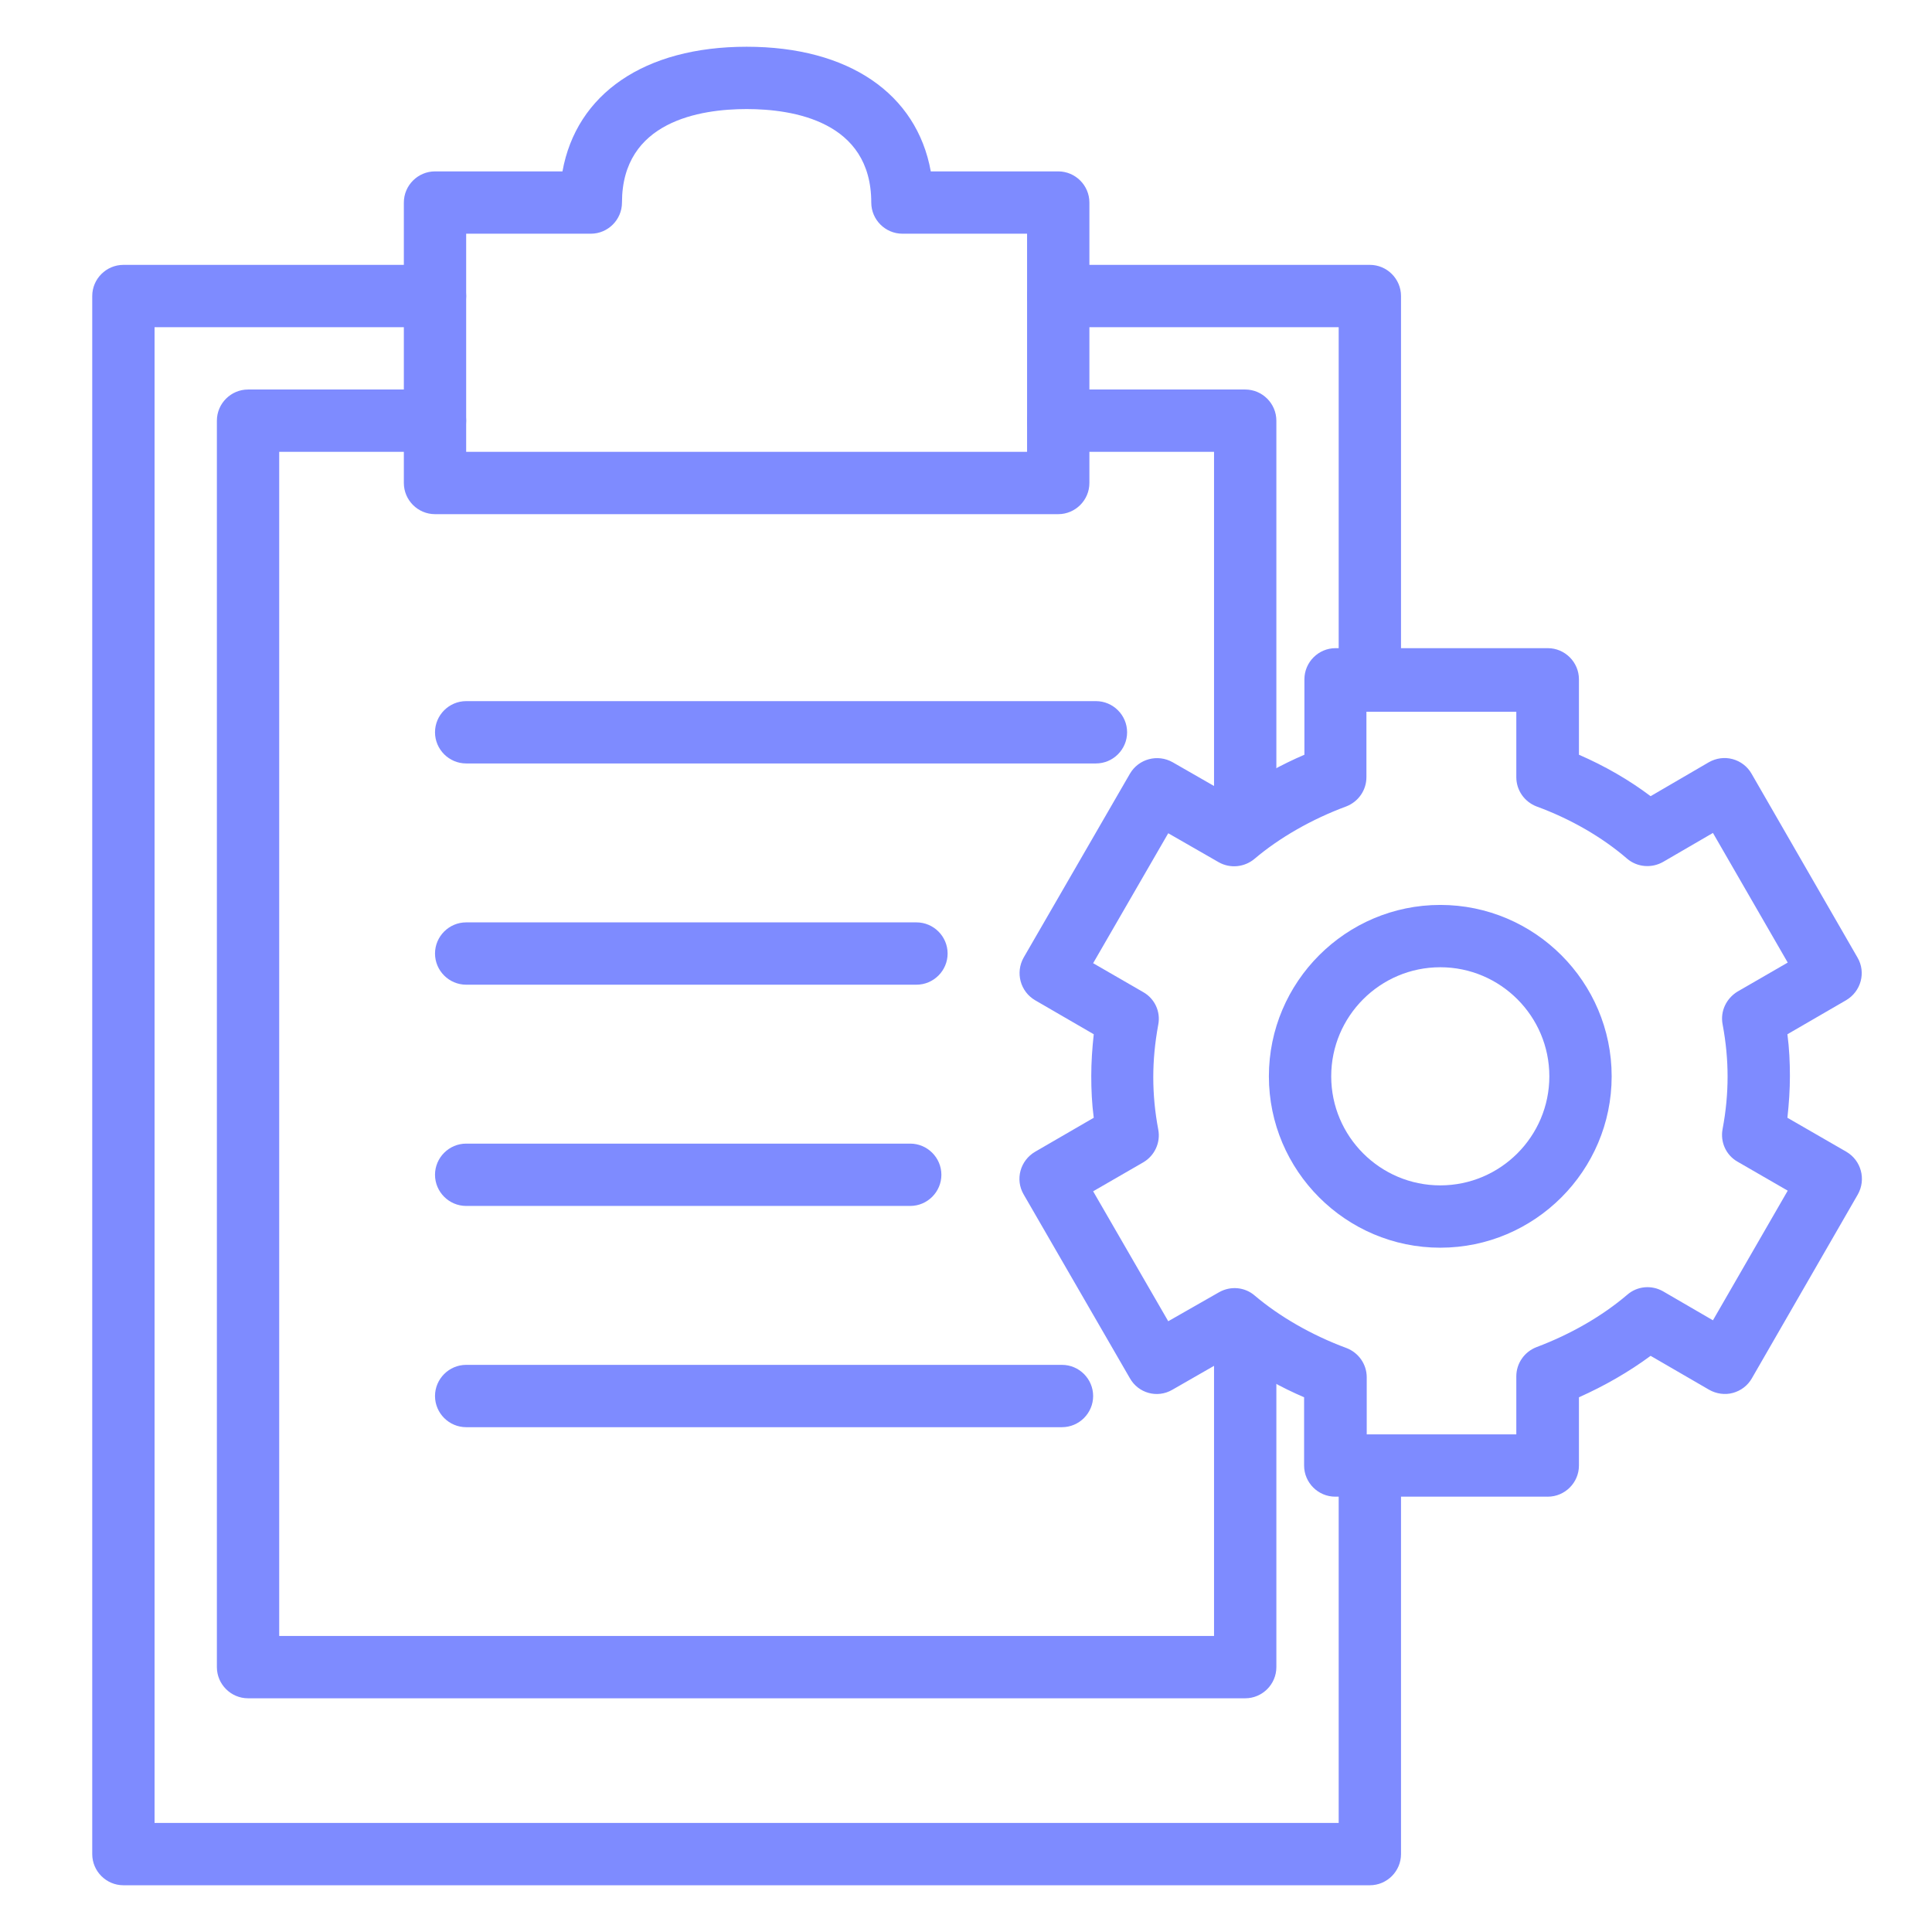
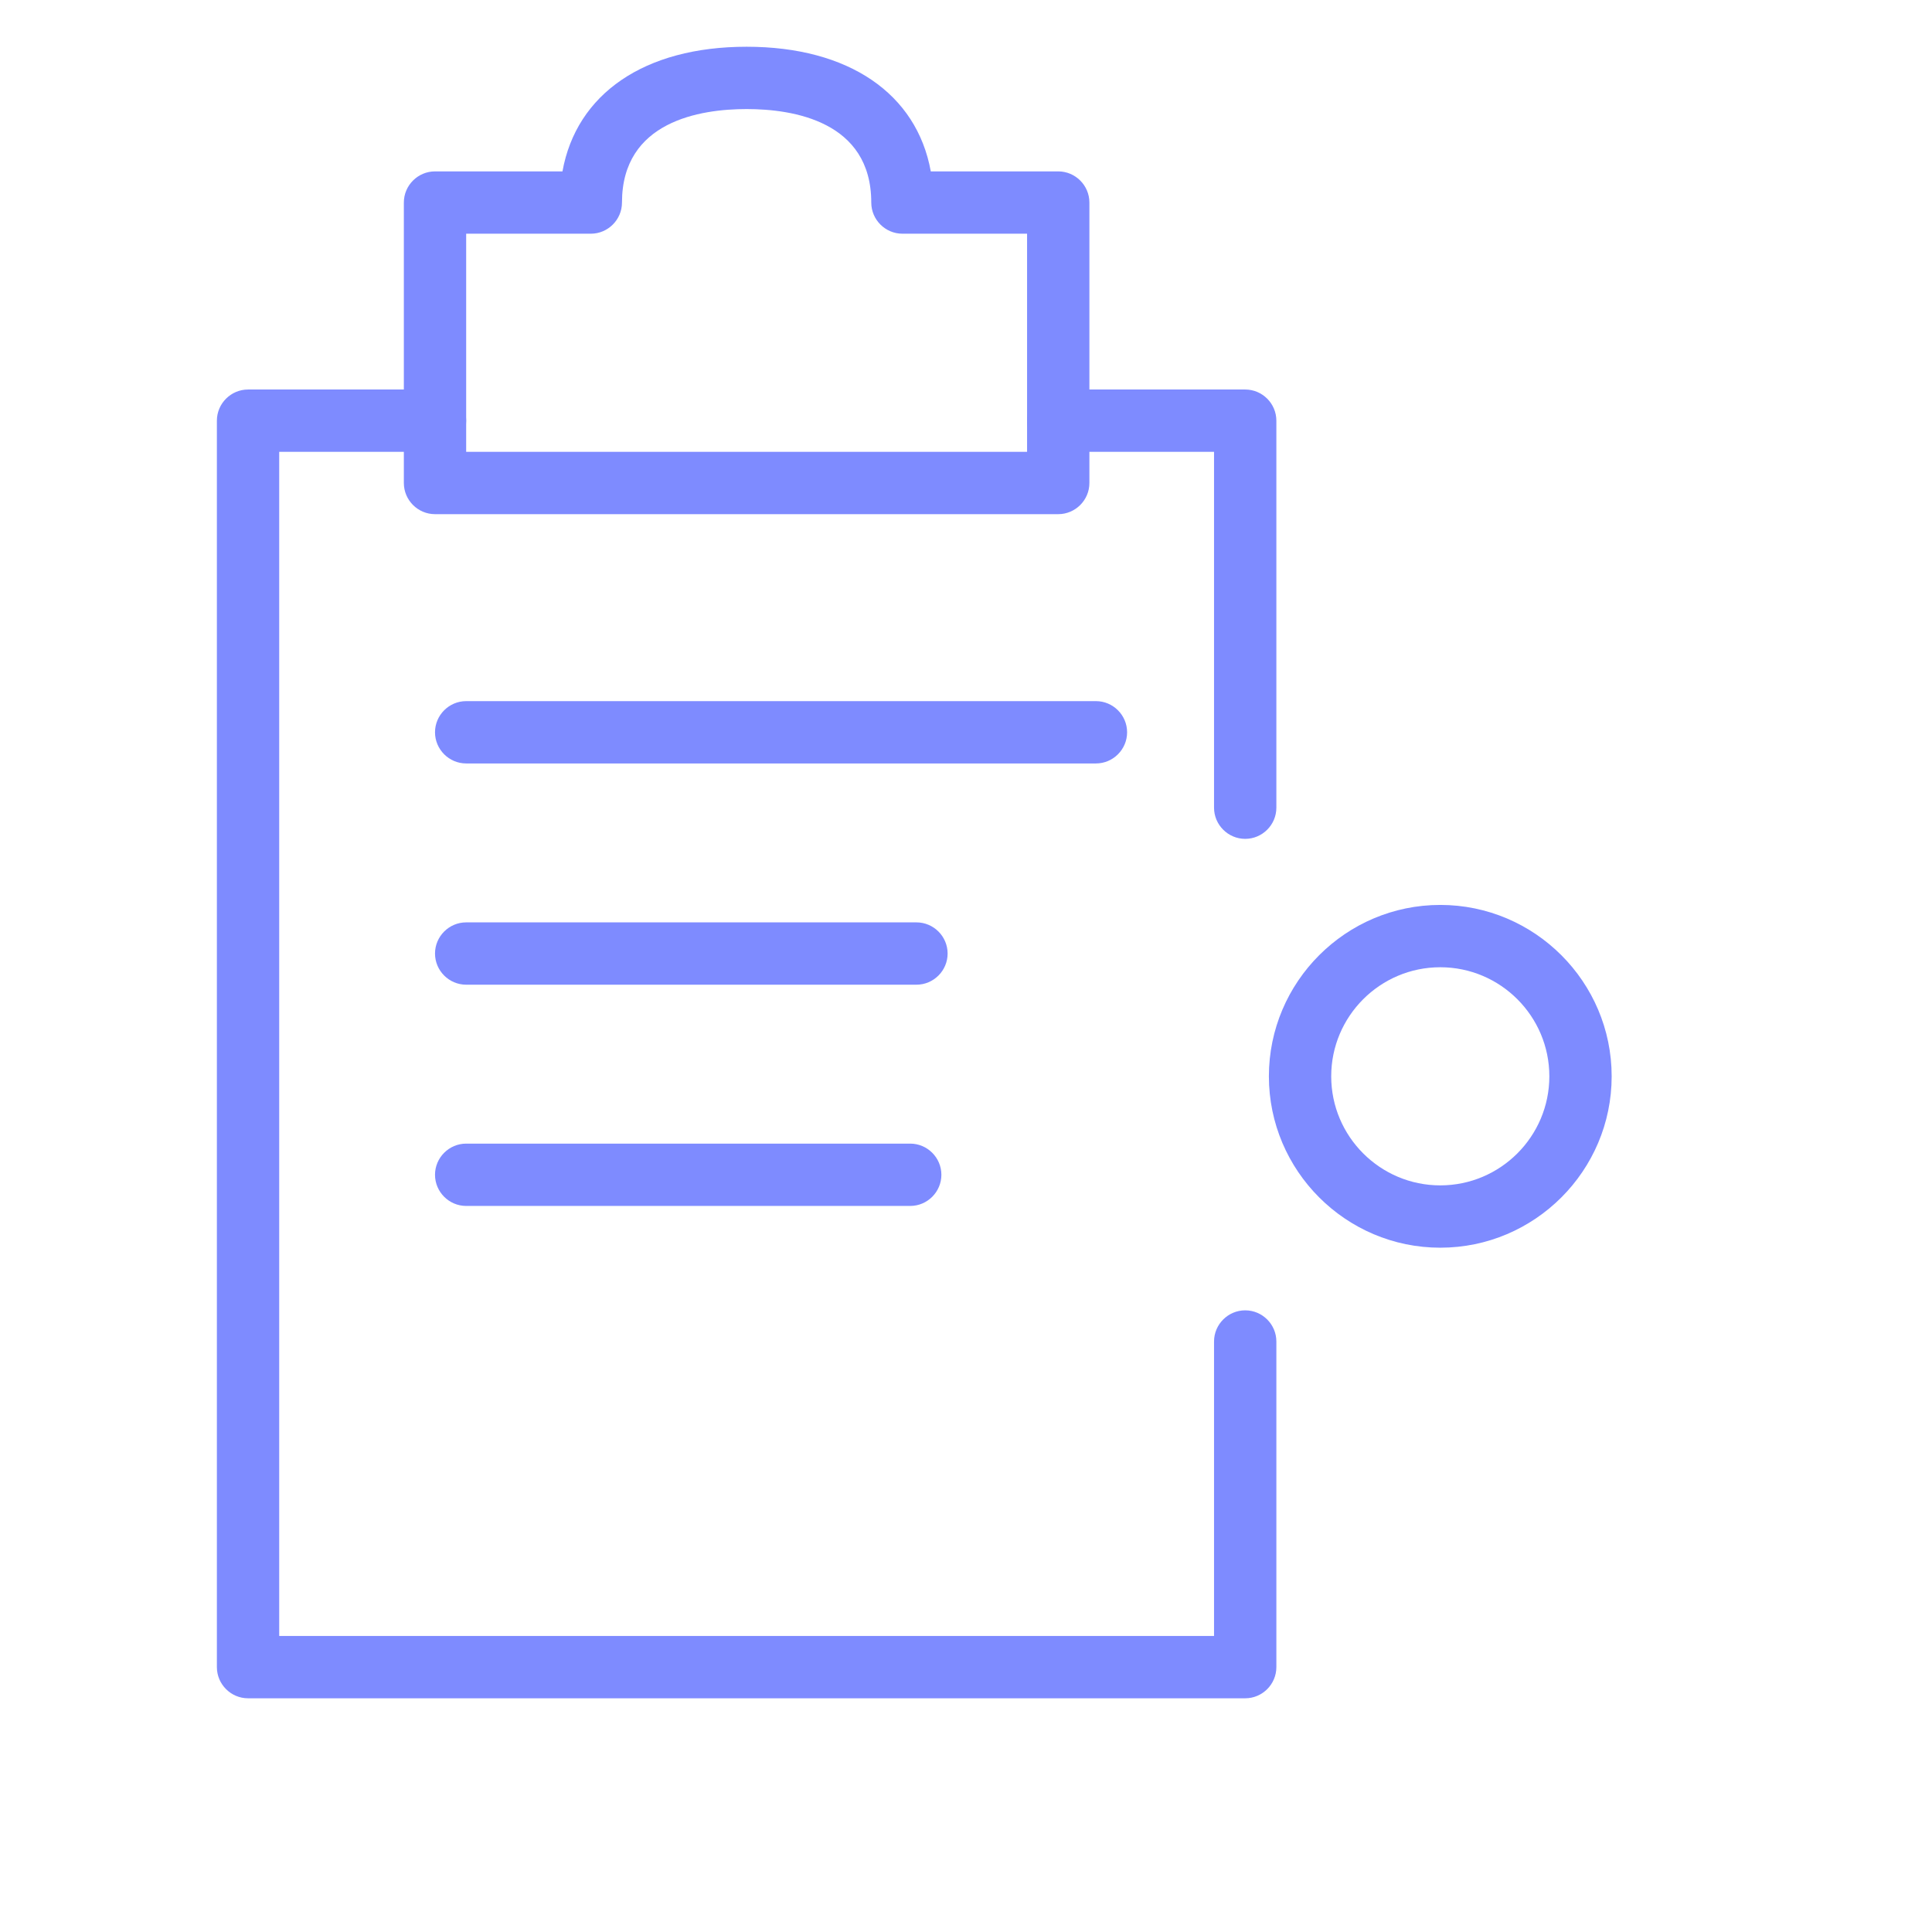
<svg xmlns="http://www.w3.org/2000/svg" id="Layer_1" viewBox="0 0 62 62">
  <defs>
    <style>.cls-1{fill:#7e8bff;}</style>
  </defs>
-   <path class="cls-1" d="M43.96,60.5H3.96c-.55,0-1-.45-1-1V9.5c0-.55.45-1,1-1h10c.55,0,1,.45,1,1s-.45,1-1,1H4.96v48h38v-11.21c0-.55.45-1,1-1s1,.45,1,1v12.21c0,.55-.45,1-1,1Z" />
-   <path class="cls-1" d="M43.96,22.82c-.55,0-1-.45-1-1v-11.32h-9c-.55,0-1-.45-1-1s.45-1,1-1h10c.55,0,1,.45,1,1v12.32c0,.55-.45,1-1,1Z" />
  <path class="cls-1" d="M33.96,16.5H13.96c-.55,0-1-.45-1-1V6.5c0-.55.45-1,1-1h4.09c.45-2.49,2.63-4,5.91-4s5.46,1.51,5.91,4h4.09c.55,0,1,.45,1,1v9c0,.55-.45,1-1,1ZM14.96,14.5h18v-7h-4c-.55,0-1-.45-1-1,0-2.61-2.51-3-4-3s-4,.39-4,3c0,.55-.45,1-1,1h-4v7ZM29.96,6.5h0,0Z" />
  <path class="cls-1" d="M39.96,26.92c-.55,0-1-.45-1-1v-11.42h-5c-.55,0-1-.45-1-1s.45-1,1-1h6c.55,0,1,.45,1,1v12.42c0,.55-.45,1-1,1Z" />
  <path class="cls-1" d="M39.96,54.5H7.96c-.55,0-1-.45-1-1V13.5c0-.55.45-1,1-1h6c.55,0,1,.45,1,1s-.45,1-1,1h-5v38h30v-9.45c0-.55.45-1,1-1s1,.45,1,1v10.45c0,.55-.45,1-1,1Z" />
  <path class="cls-1" d="M35.18,24.5H14.96c-.55,0-1-.45-1-1s.45-1,1-1h20.21c.55,0,1,.45,1,1s-.45,1-1,1Z" />
  <path class="cls-1" d="M29.41,31.6h-14.45c-.55,0-1-.45-1-1s.45-1,1-1h14.45c.55,0,1,.45,1,1s-.45,1-1,1Z" />
  <path class="cls-1" d="M29.21,38.7h-14.25c-.55,0-1-.45-1-1s.45-1,1-1h14.25c.55,0,1,.45,1,1s-.45,1-1,1Z" />
-   <path class="cls-1" d="M34.09,45.8H14.96c-.55,0-1-.45-1-1s.45-1,1-1h19.12c.55,0,1,.45,1,1s-.45,1-1,1Z" />
-   <path class="cls-1" d="M49.66,48.03h-6.81c-.55,0-1-.45-1-1v-2.19c-.7-.3-1.53-.74-2.33-1.33l-1.9,1.09c-.48.28-1.09.11-1.36-.37l-3.41-5.9c-.28-.48-.11-1.09.37-1.37l1.88-1.09c-.06-.45-.08-.9-.08-1.34s.03-.88.08-1.34l-1.88-1.09c-.48-.28-.64-.89-.37-1.37l3.41-5.9c.28-.48.89-.64,1.37-.37l1.9,1.09c.81-.6,1.63-1.03,2.33-1.33v-2.42c0-.55.45-1,1-1h6.81c.55,0,1,.45,1,1v2.42c.83.36,1.61.81,2.3,1.33l1.87-1.09c.23-.13.5-.17.76-.1.26.07.48.24.61.47l3.4,5.9c.28.48.11,1.09-.37,1.37l-1.88,1.09c.06.46.08.9.08,1.34s-.03.88-.08,1.34l1.89,1.09c.48.28.64.89.37,1.37l-3.4,5.9c-.13.23-.35.4-.61.47-.25.07-.53.03-.76-.1l-1.88-1.09c-.69.51-1.47.96-2.3,1.33v2.19c0,.55-.45,1-1,1ZM43.85,46.03h4.81v-1.86c0-.42.26-.79.65-.94,1.09-.41,2.1-.99,2.91-1.68.32-.28.78-.32,1.15-.11l1.6.93,2.4-4.16-1.61-.93c-.37-.21-.56-.63-.48-1.05.11-.58.16-1.14.16-1.68s-.05-1.09-.16-1.68c-.08-.42.12-.83.48-1.05l1.61-.93-2.4-4.16-1.6.93c-.37.21-.83.17-1.15-.1-.81-.7-1.82-1.28-2.91-1.68-.39-.15-.65-.52-.65-.94v-2.1h-4.81v2.1c0,.42-.26.79-.65.94-1.11.41-2.15,1.01-2.94,1.68-.32.27-.78.32-1.15.11l-1.62-.93-2.41,4.17,1.61.93c.37.21.56.63.48,1.04-.11.6-.16,1.15-.16,1.69s.05,1.1.16,1.68c.08.42-.12.84-.48,1.05l-1.61.93,2.41,4.17,1.63-.93c.37-.21.83-.17,1.15.11.79.67,1.83,1.27,2.94,1.68.39.15.65.52.65.94v1.86ZM42.85,24.92h0,0Z" />
  <path class="cls-1" d="M46.22,40.04c-3.03,0-5.5-2.47-5.5-5.5s2.47-5.5,5.5-5.5,5.5,2.47,5.5,5.5-2.47,5.5-5.5,5.5ZM46.22,31.04c-1.93,0-3.5,1.57-3.5,3.5s1.57,3.5,3.5,3.5,3.5-1.57,3.5-3.5-1.57-3.5-3.5-3.5Z" />
</svg>